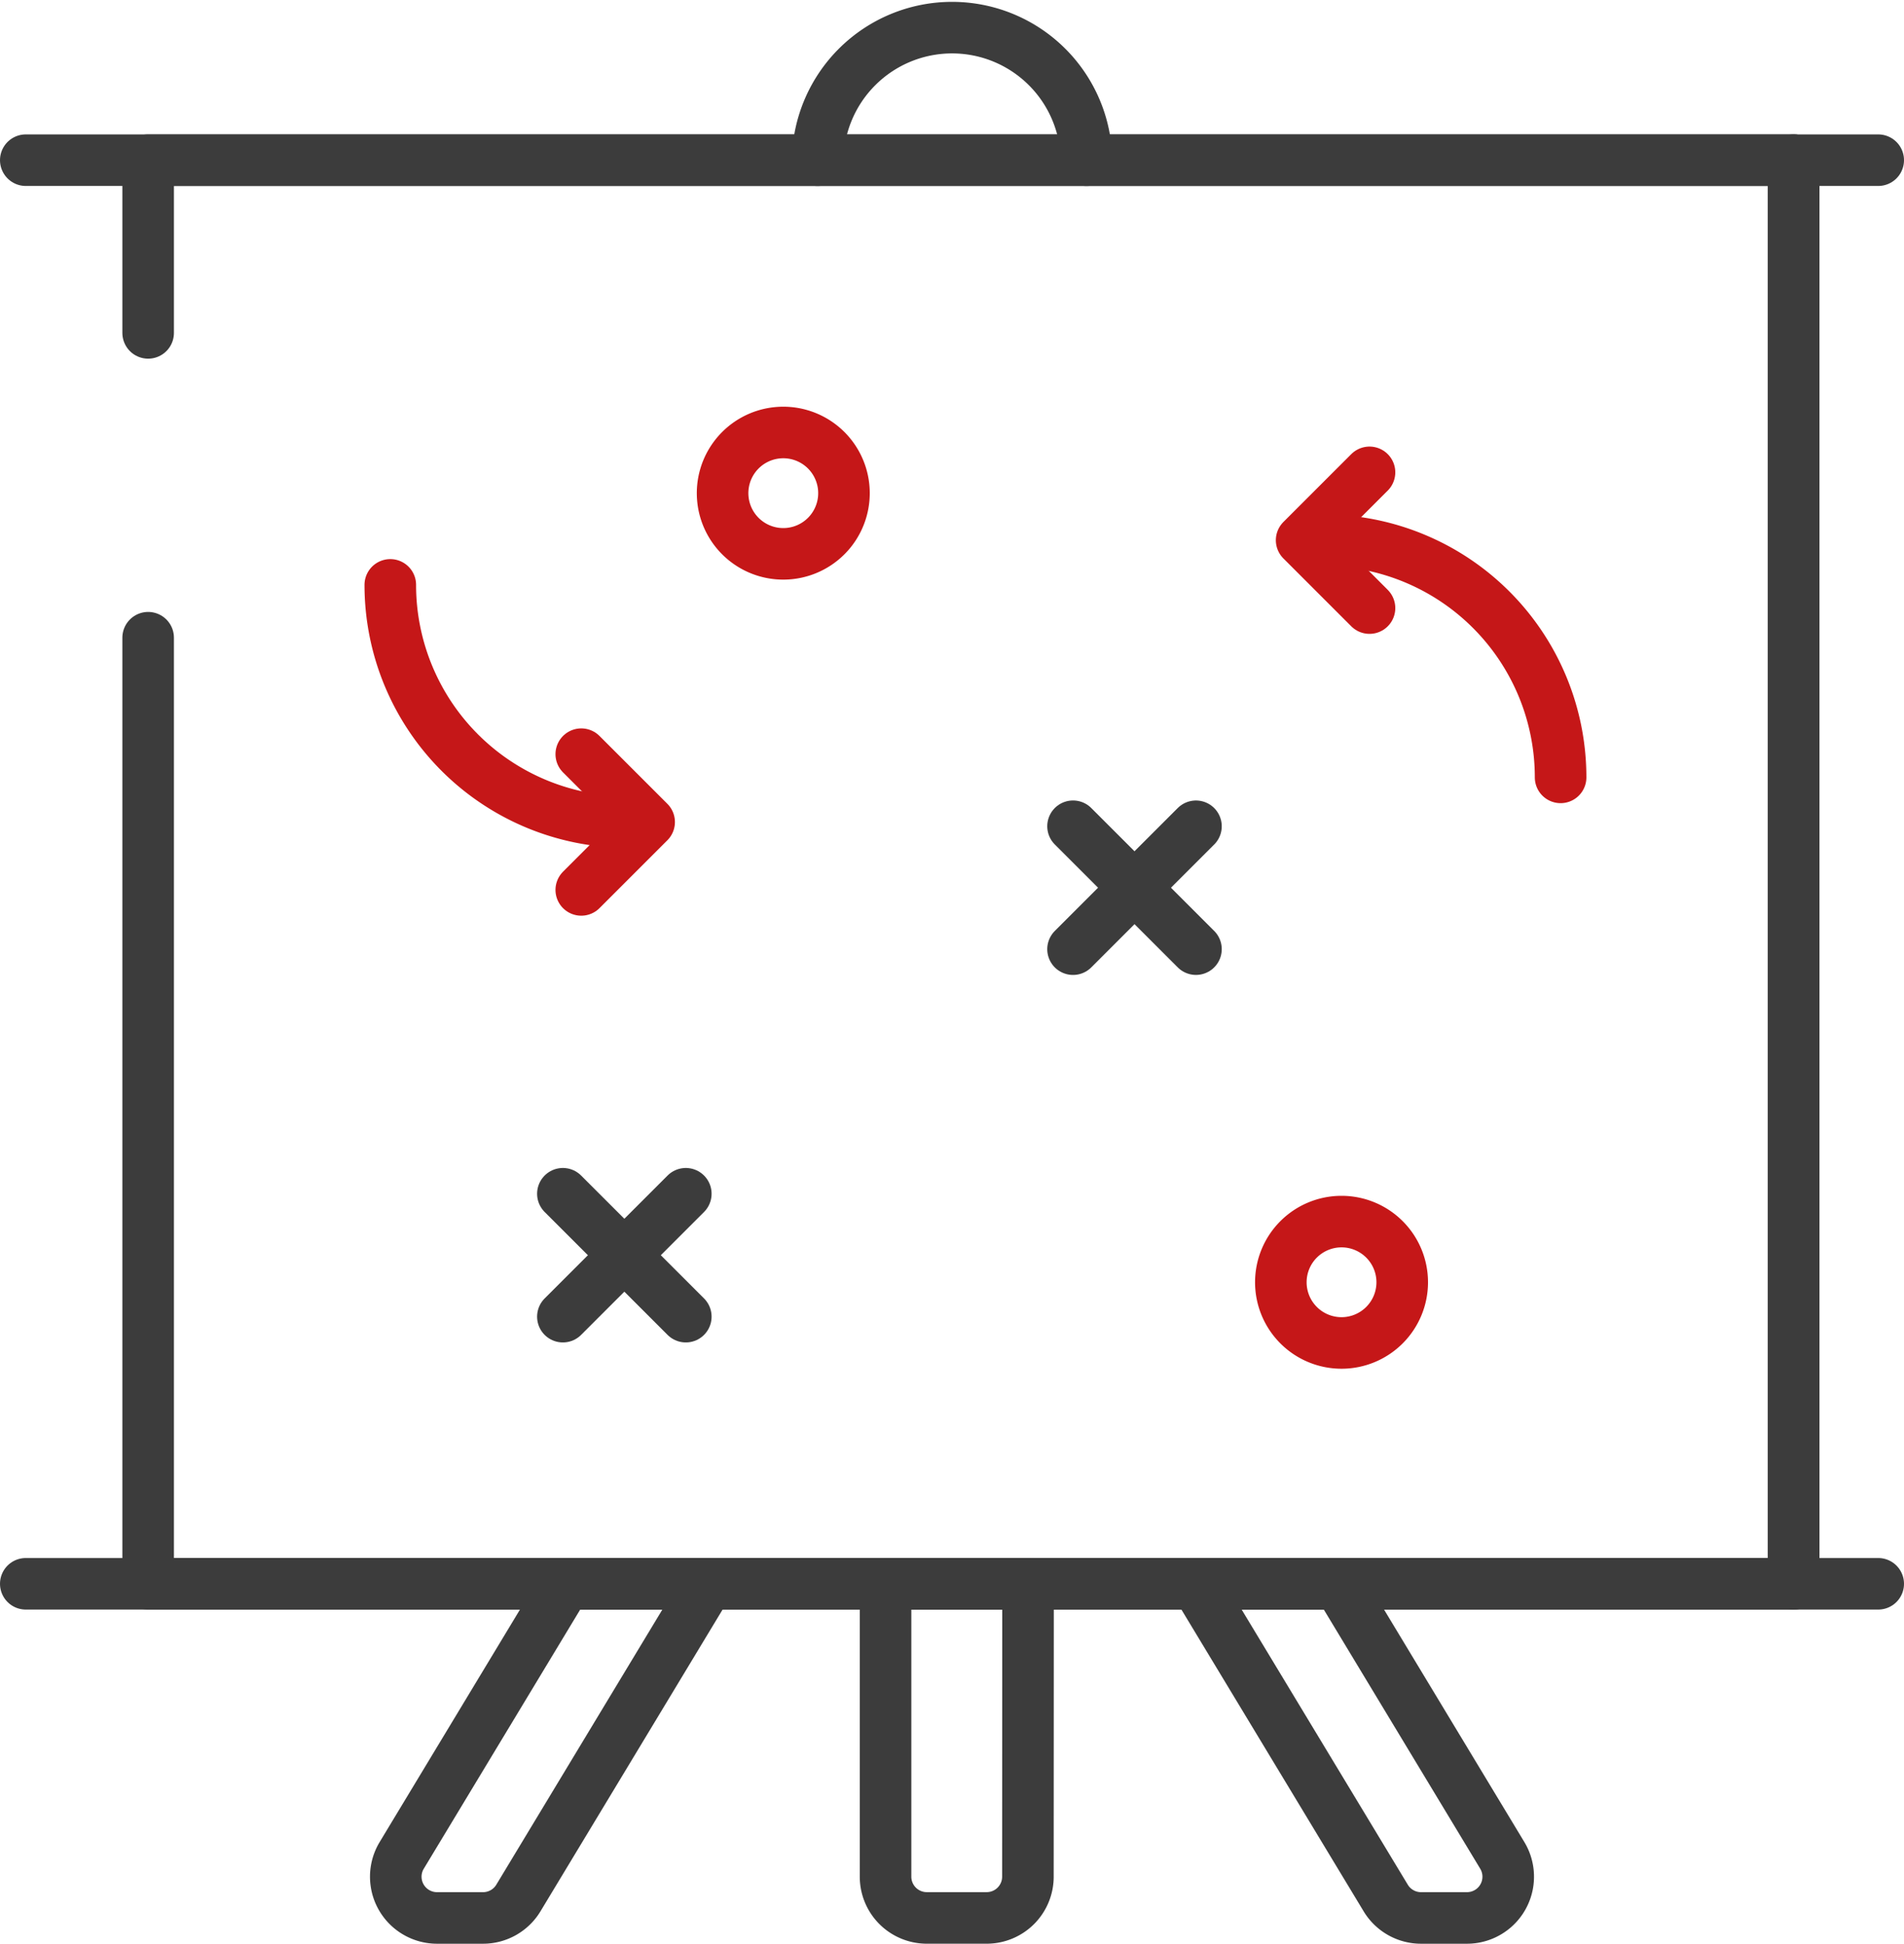
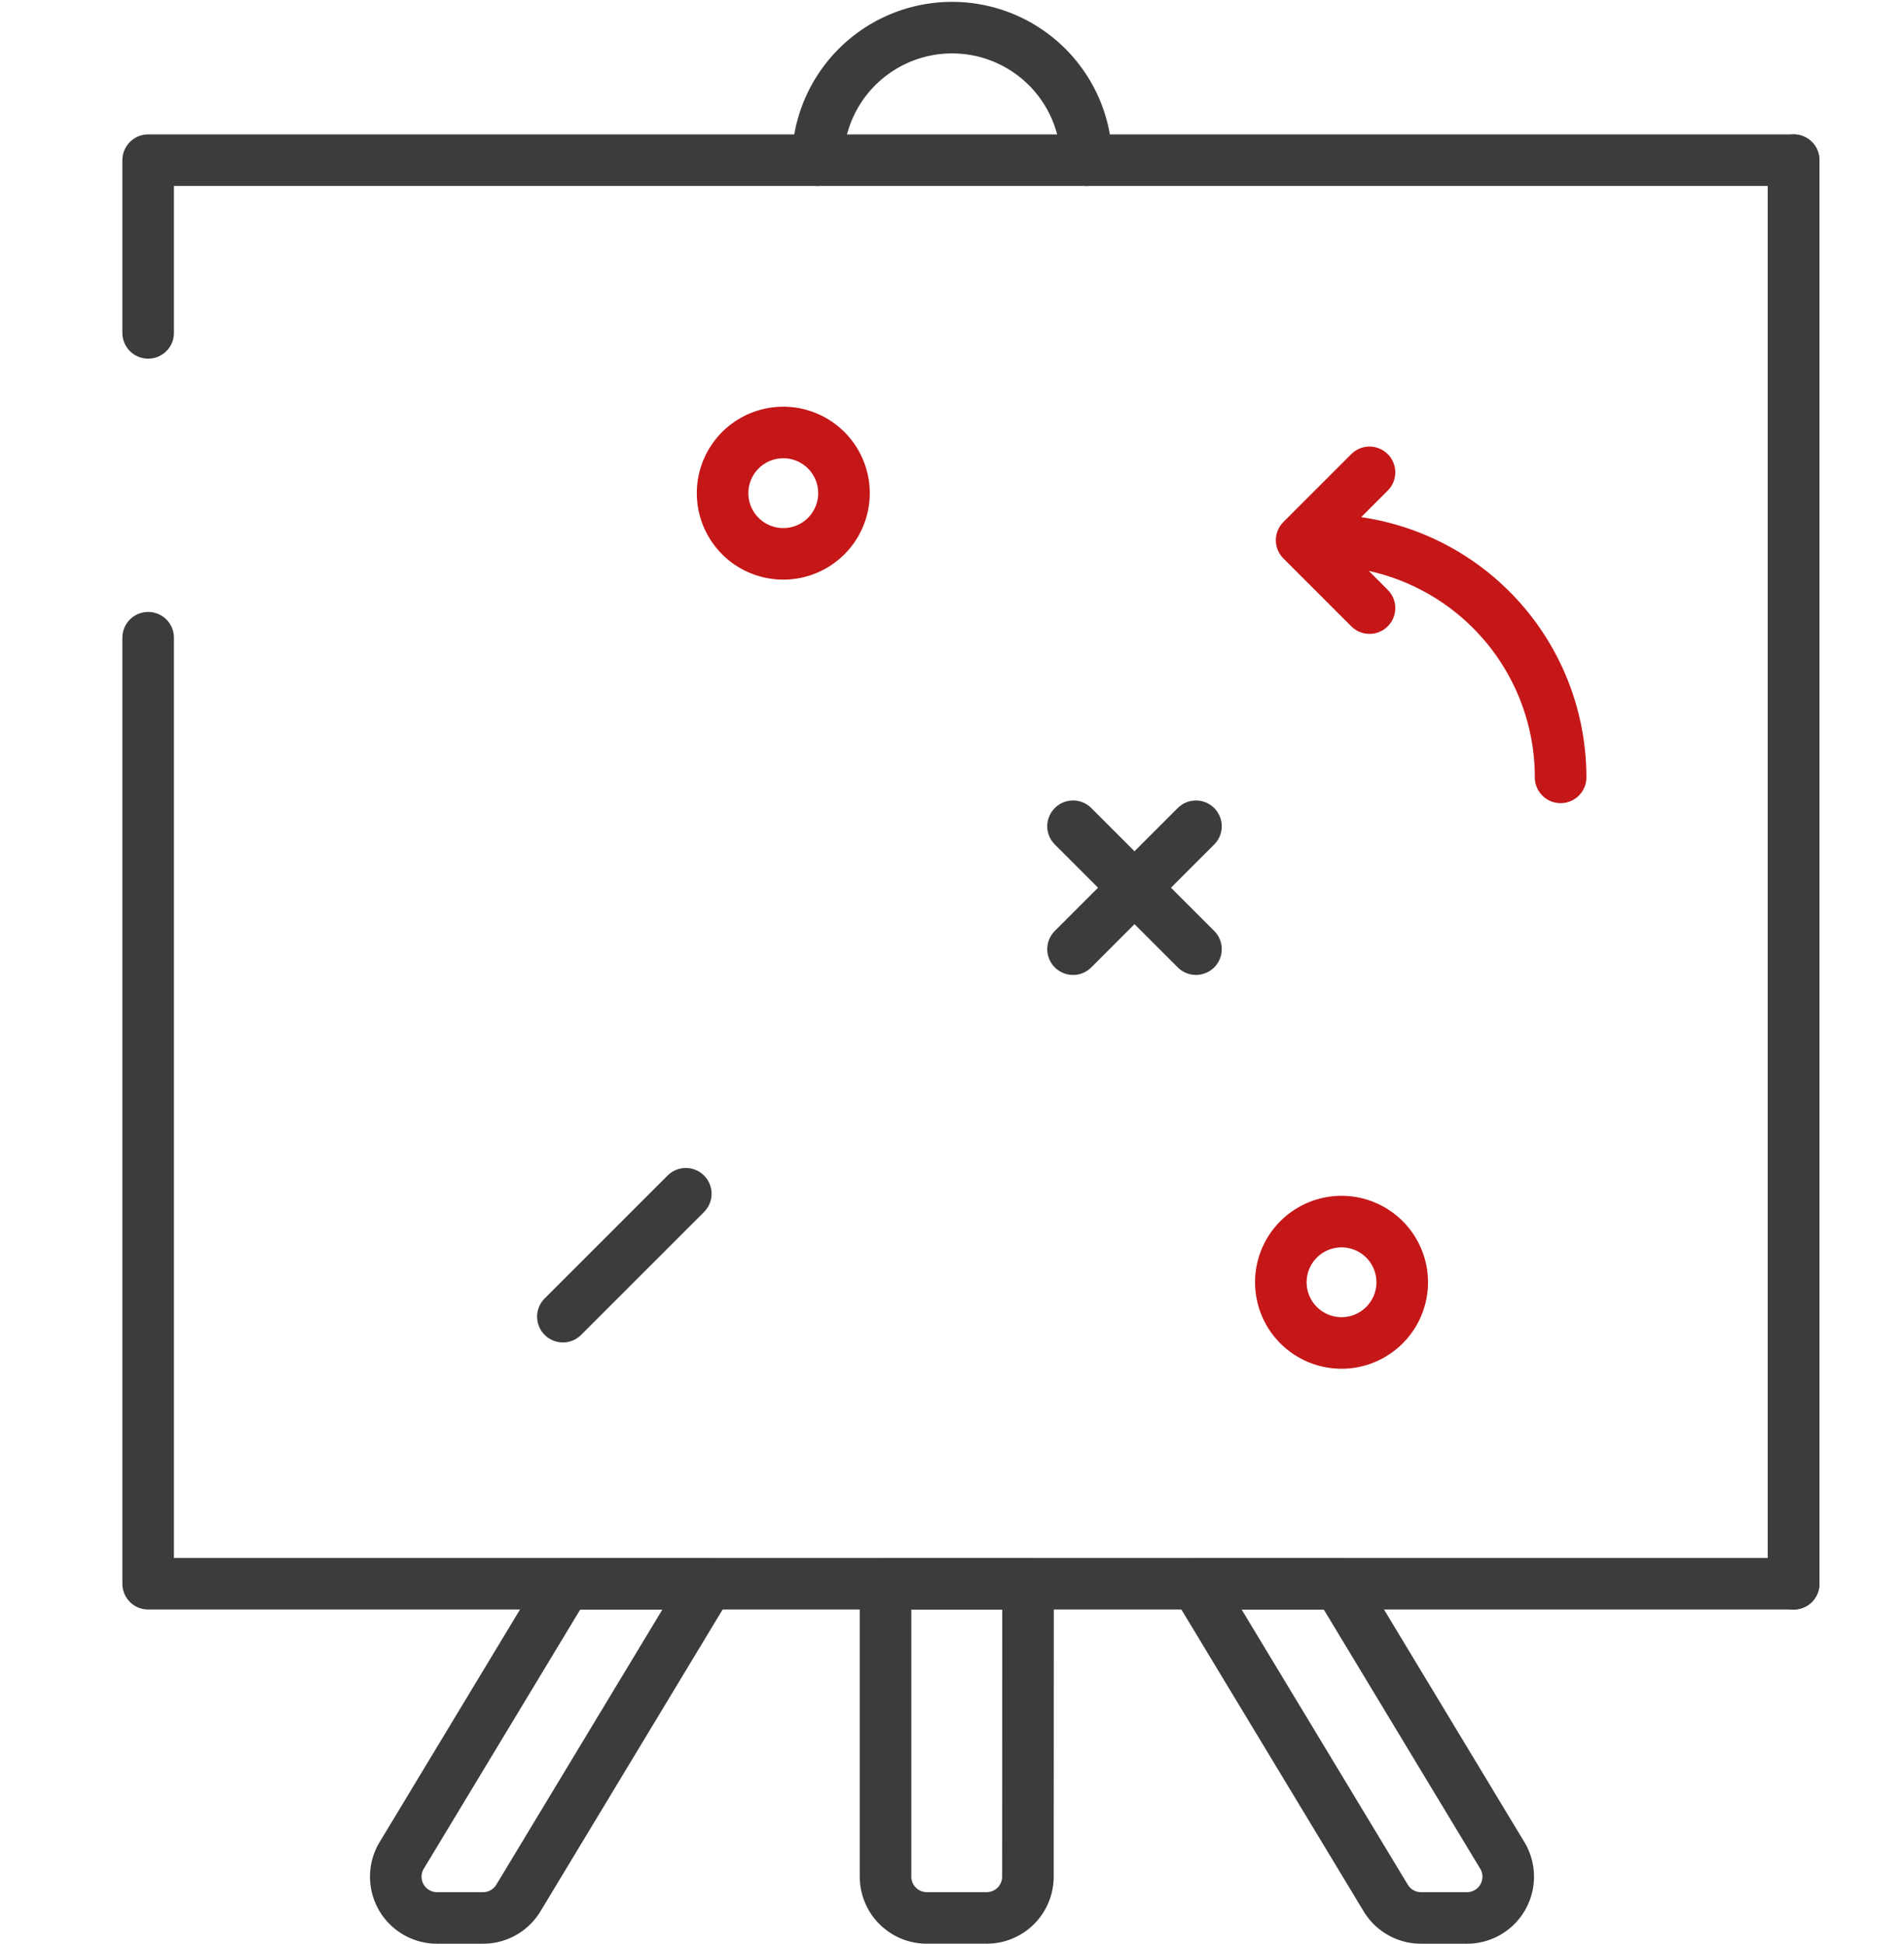
<svg xmlns="http://www.w3.org/2000/svg" width="73.849" height="75.404" viewBox="0 0 73.849 75.404">
  <g id="Groupe_365" data-name="Groupe 365" transform="translate(1 1)">
    <path id="Tracé_2240" data-name="Tracé 2240" d="M8.032,27.2V63.9H71.855V8.675H8.032v6.7" transform="translate(-3.286 -3.461)" fill="none" stroke="#3c3c3c" stroke-linecap="round" stroke-linejoin="round" stroke-width="2" />
    <line id="Ligne_7" data-name="Ligne 7" y2="55.227" transform="translate(68.57 5.214)" fill="none" stroke="#3c3c3c" stroke-linecap="round" stroke-linejoin="round" stroke-width="2" />
    <g id="Groupe_315" data-name="Groupe 315" transform="translate(0 0)">
      <g id="Groupe_370" data-name="Groupe 370">
        <path id="Tracé_2241" data-name="Tracé 2241" d="M54.2,6.713a5.214,5.214,0,0,0-10.427,0" transform="translate(-13.059 -1.499)" fill="none" stroke="#3c3c3c" stroke-linecap="round" stroke-linejoin="round" stroke-width="2" />
        <path id="Tracé_2242" data-name="Tracé 2242" d="M33.362,84.689H27.839L21.481,95.225a1.6,1.6,0,0,0,1.37,2.427h1.785a1.6,1.6,0,0,0,1.37-.773Z" transform="translate(-6.9 -24.248)" fill="none" stroke="#3c3c3c" stroke-linecap="round" stroke-linejoin="round" stroke-width="2" />
        <path id="Tracé_2243" data-name="Tracé 2243" d="M63.97,84.689h5.523l6.358,10.536a1.6,1.6,0,0,1-1.37,2.427H72.7a1.6,1.6,0,0,1-1.37-.773Z" transform="translate(-18.583 -24.248)" fill="none" stroke="#3c3c3c" stroke-linecap="round" stroke-linejoin="round" stroke-width="2" />
        <path id="Tracé_2244" data-name="Tracé 2244" d="M52.927,84.689H47.4V96.051a1.6,1.6,0,0,0,1.6,1.6h2.322a1.6,1.6,0,0,0,1.6-1.6Z" transform="translate(-14.053 -24.248)" fill="none" stroke="#3c3c3c" stroke-linecap="round" stroke-linejoin="round" stroke-width="2" />
-         <line id="Ligne_8" data-name="Ligne 8" x2="4.768" y2="4.768" transform="translate(20.832 45.31)" fill="none" stroke="#3c3c3c" stroke-linecap="round" stroke-linejoin="round" stroke-width="2" />
        <line id="Ligne_9" data-name="Ligne 9" y1="4.768" x2="4.768" transform="translate(20.832 45.31)" fill="none" stroke="#3c3c3c" stroke-linecap="round" stroke-linejoin="round" stroke-width="2" />
        <line id="Ligne_10" data-name="Ligne 10" x2="4.768" y2="4.768" transform="translate(40.619 31.053)" fill="none" stroke="#3c3c3c" stroke-linecap="round" stroke-linejoin="round" stroke-width="2" />
        <line id="Ligne_11" data-name="Ligne 11" y1="4.768" x2="4.768" transform="translate(40.619 31.054)" fill="none" stroke="#3c3c3c" stroke-linecap="round" stroke-linejoin="round" stroke-width="2" />
-         <line id="Ligne_12" data-name="Ligne 12" x2="71.849" transform="translate(0 5.214)" fill="none" stroke="#3c3c3c" stroke-linecap="round" stroke-linejoin="round" stroke-width="2" />
-         <line id="Ligne_13" data-name="Ligne 13" x2="71.849" transform="translate(0 60.441)" fill="none" stroke="#3c3c3c" stroke-linecap="round" stroke-linejoin="round" stroke-width="2" />
        <g id="Groupe_369" data-name="Groupe 369" transform="translate(14.141 15.778)">
          <path id="Tracé_2245" data-name="Tracé 2245" d="M59.881,52.8a2.354,2.354,0,1,0-2.355,2.355A2.355,2.355,0,0,0,59.881,52.8Z" transform="translate(-20.635 -19.835)" fill="none" stroke="#c51718" stroke-linecap="round" stroke-linejoin="round" stroke-width="2" />
          <path id="Tracé_2246" data-name="Tracé 2246" d="M43.392,25.316a2.354,2.354,0,1,0-2.087,2.594A2.354,2.354,0,0,0,43.392,25.316Z" transform="translate(-25.812 -23.216)" fill="none" stroke="#c51718" stroke-linecap="round" stroke-linejoin="round" stroke-width="2" />
          <path id="Tracé_2247" data-name="Tracé 2247" d="M72.9,26.839h0a9.2,9.2,0,0,1,9.2,9.2" transform="translate(-36.711 -22.66)" fill="none" stroke="#c51718" stroke-linecap="round" stroke-linejoin="round" stroke-width="2" />
          <path id="Tracé_2248" data-name="Tracé 2248" d="M74.372,23.215l-2.633,2.633,2.633,2.633" transform="translate(-36.395 -21.669)" fill="none" stroke="#c51718" stroke-linecap="round" stroke-linejoin="round" stroke-width="2" />
-           <path id="Tracé_2249" data-name="Tracé 2249" d="M30.16,40.554h0a9.2,9.2,0,0,1-9.2-9.2" transform="translate(-20.963 -25.442)" fill="none" stroke="#c51718" stroke-linecap="round" stroke-linejoin="round" stroke-width="2" />
-           <path id="Tracé_2250" data-name="Tracé 2250" d="M31.153,45.658l2.633-2.633-2.633-2.633" transform="translate(-23.749 -27.913)" fill="none" stroke="#c51718" stroke-linecap="round" stroke-linejoin="round" stroke-width="2" />
        </g>
      </g>
    </g>
  </g>
</svg>